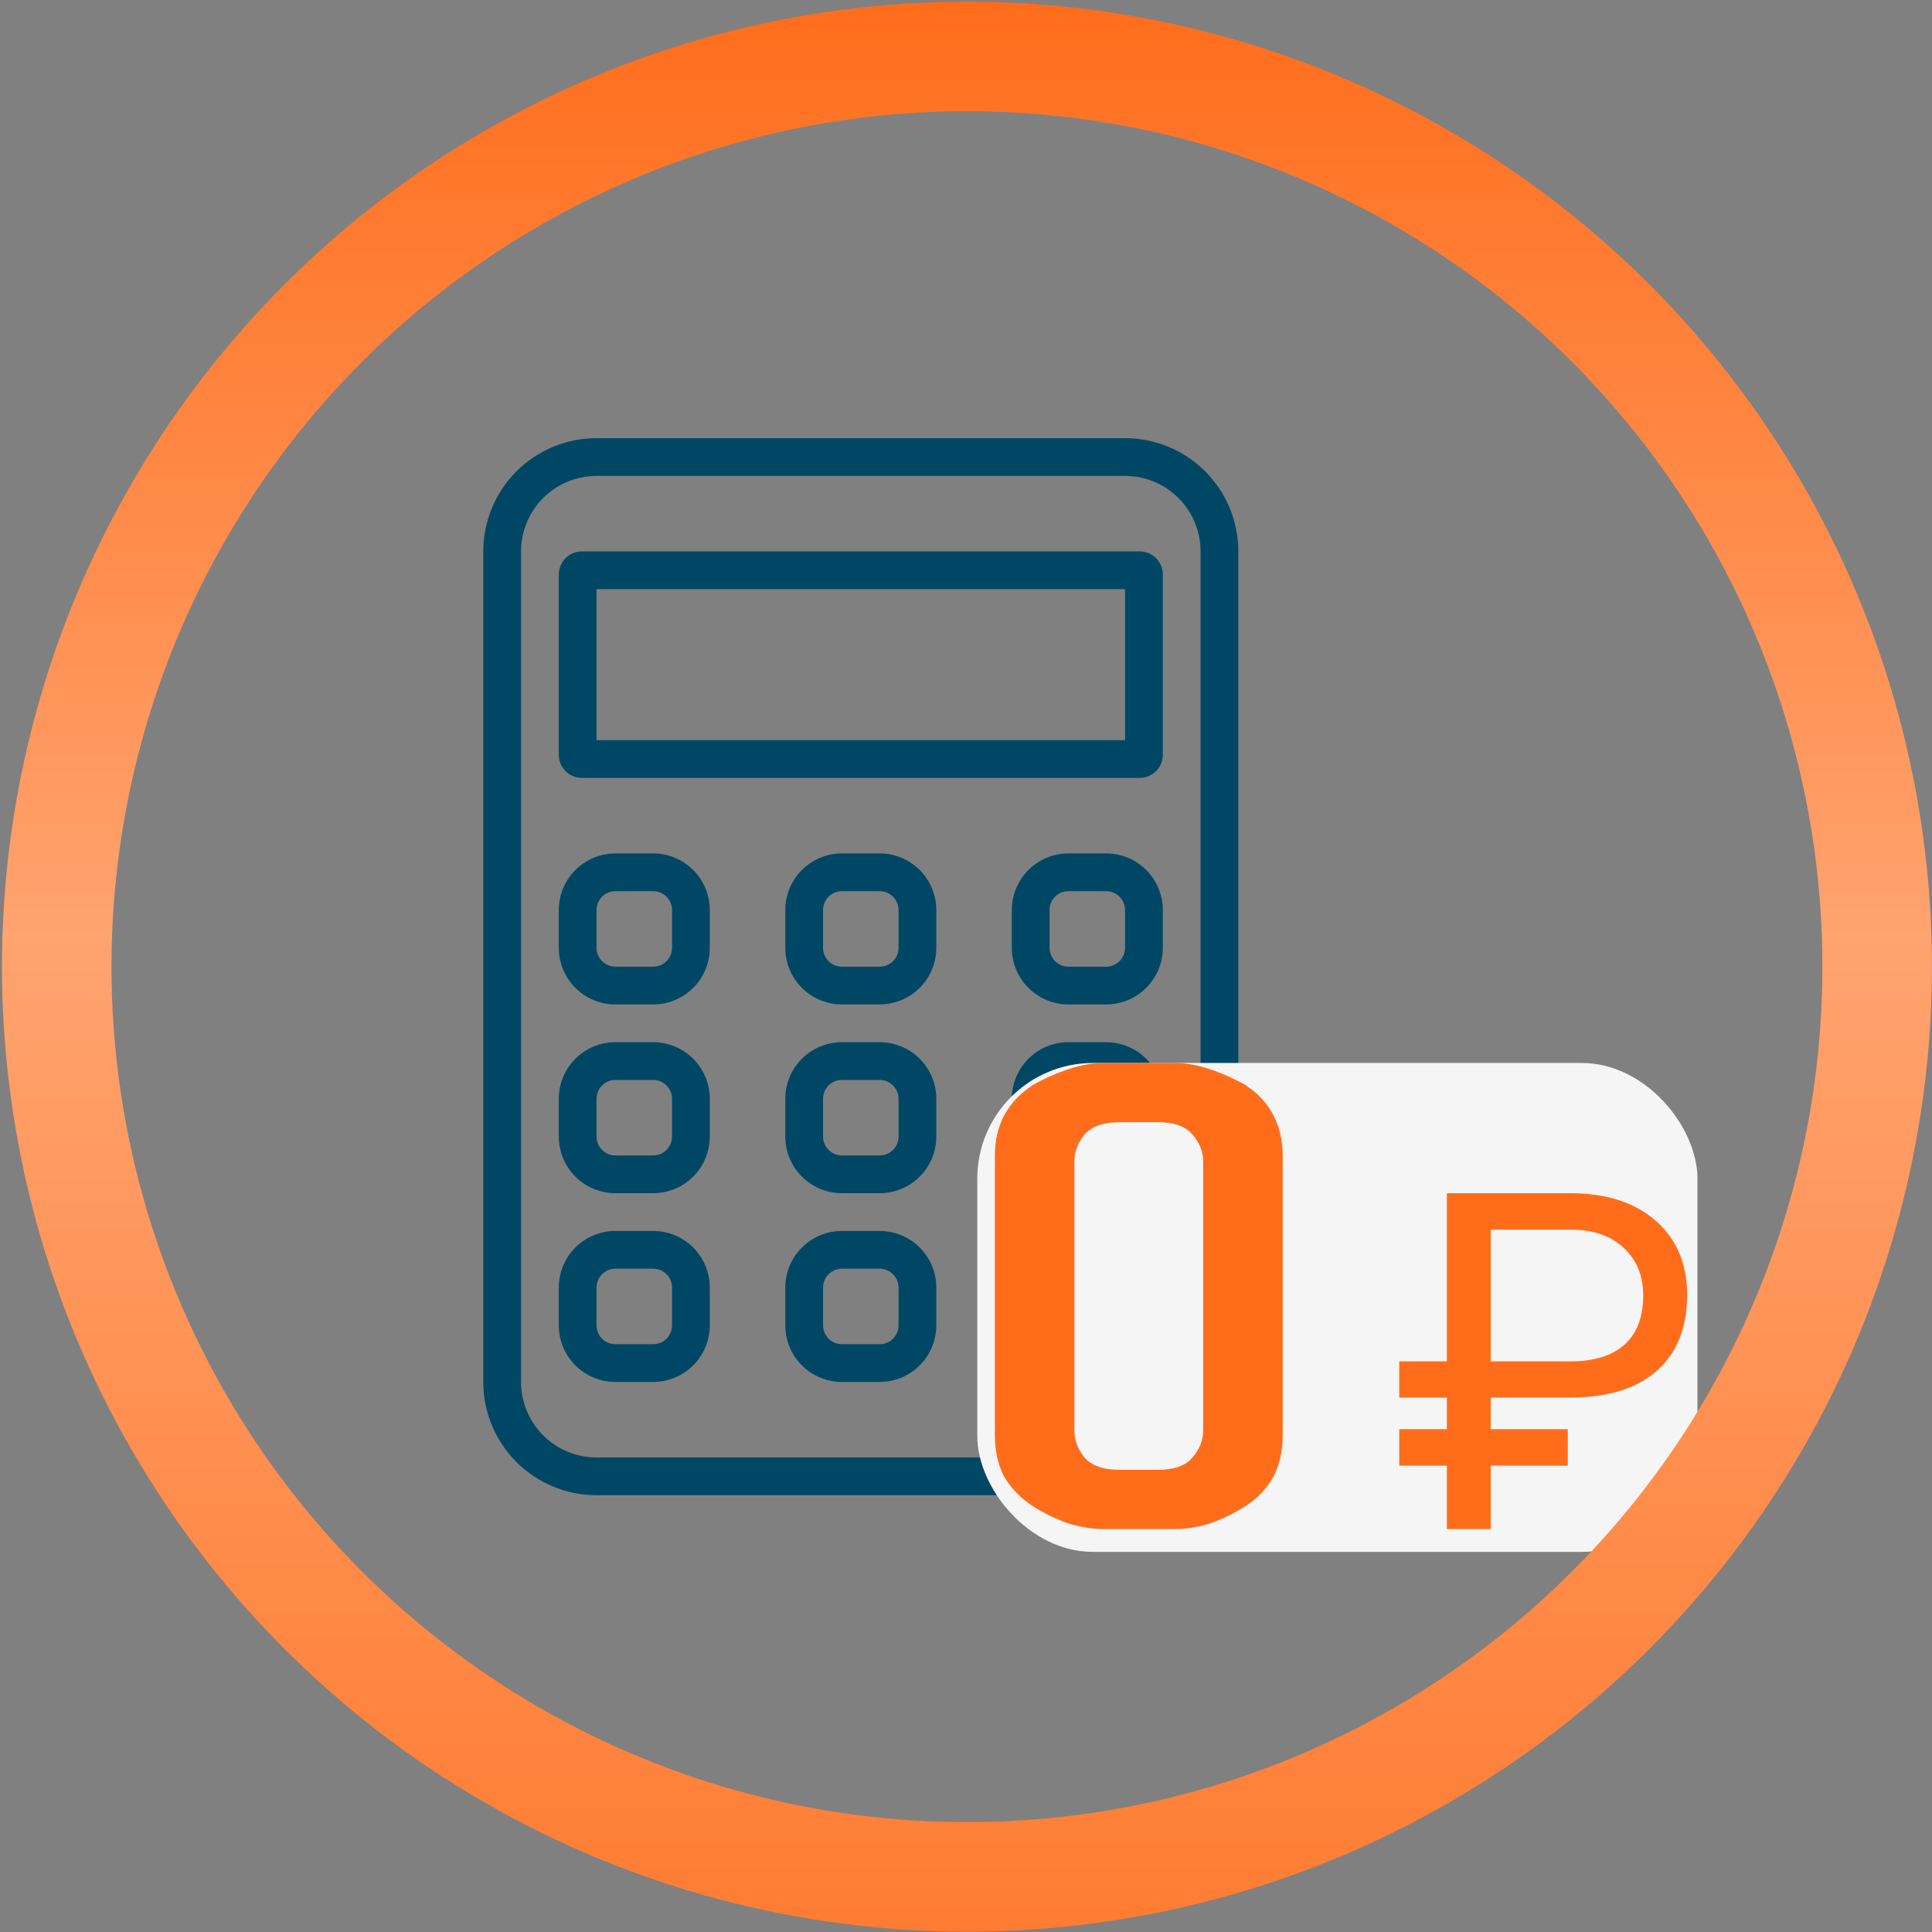
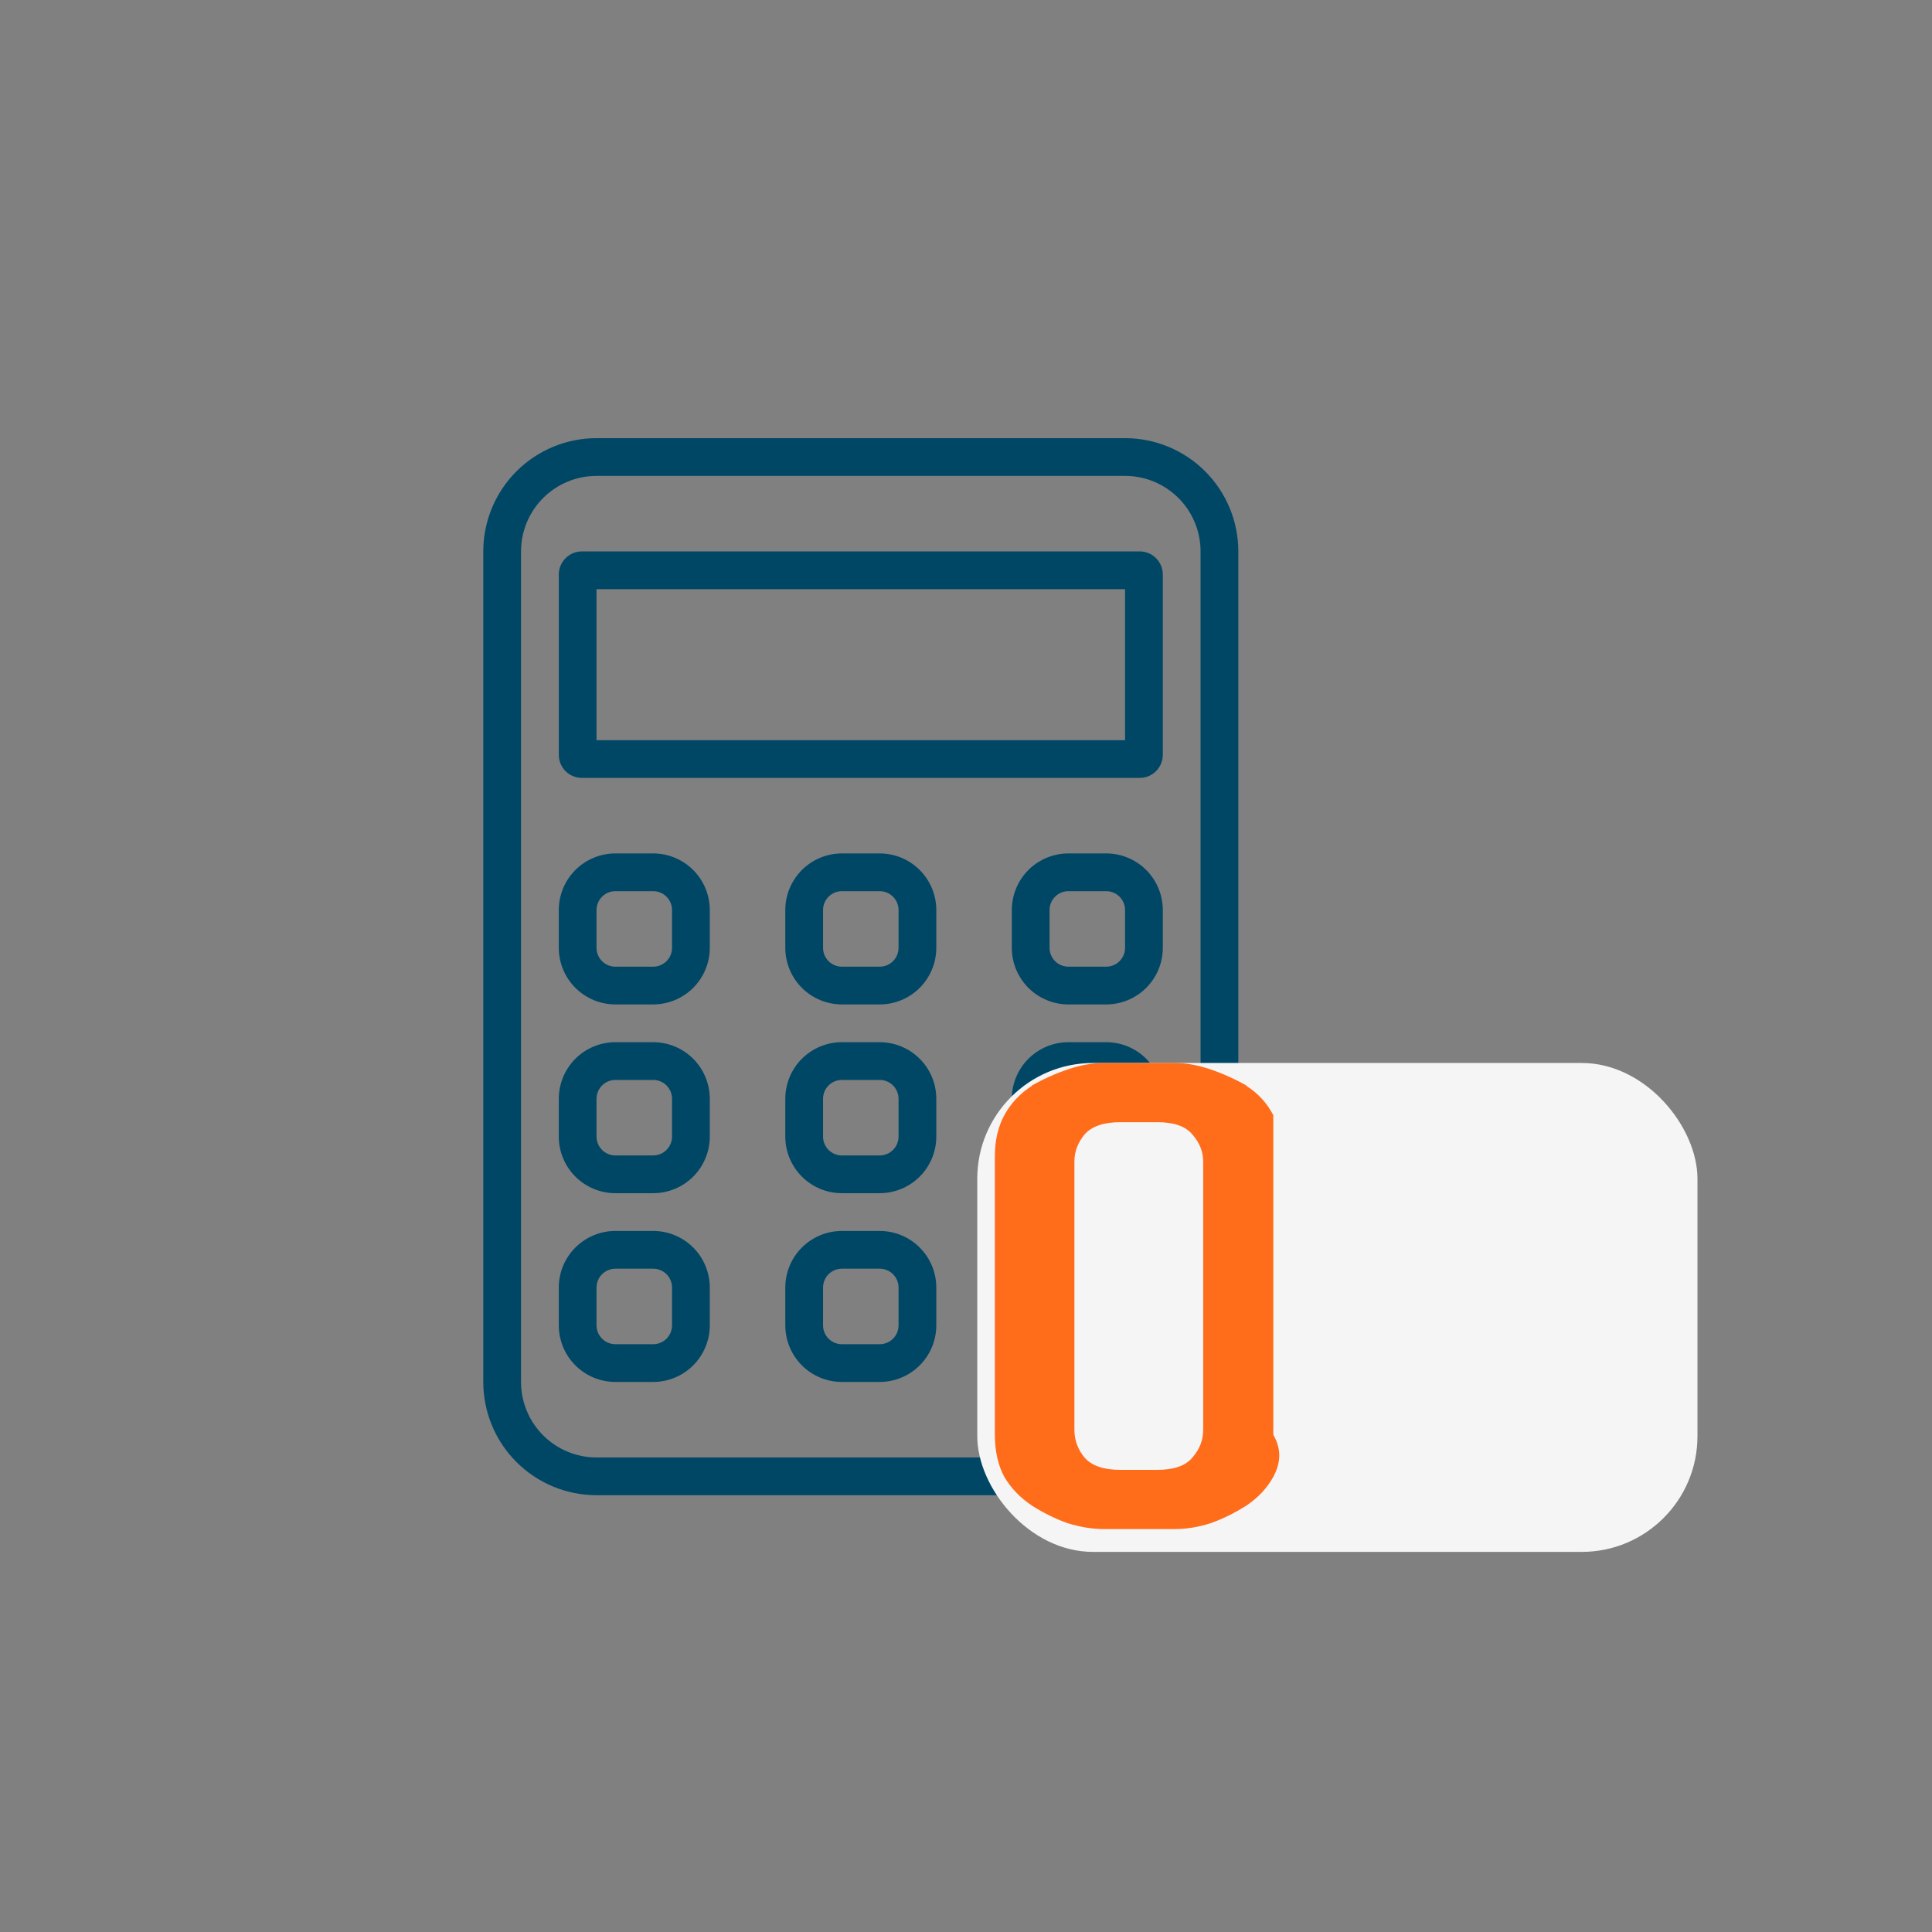
<svg xmlns="http://www.w3.org/2000/svg" width="935" height="935" viewBox="0 0 935 935" fill="none">
  <rect x="0" y="0" width="935" height="935" fill="#808080" stroke="none" />
  <path d="M544.479 212.046H288.695C274.157 212.046 260.218 217.821 249.936 228.098C239.659 238.379 233.885 252.318 233.885 266.857V668.802C233.885 683.341 239.659 697.28 249.936 707.561C260.218 717.838 274.157 723.613 288.695 723.613H544.479C559.018 723.613 572.956 717.838 583.238 707.561C593.515 697.28 599.29 683.341 599.29 668.802V266.857C599.29 252.318 593.515 238.379 583.238 228.098C572.957 217.821 559.018 212.046 544.479 212.046ZM581.019 668.802C581.019 678.492 577.17 687.786 570.318 694.641C563.463 701.493 554.168 705.343 544.479 705.343H288.695C279.006 705.343 269.711 701.493 262.856 694.641C256.005 687.786 252.155 678.492 252.155 668.802V266.857C252.155 257.167 256.005 247.872 262.856 241.017C269.712 234.166 279.006 230.316 288.695 230.316H544.479C554.169 230.316 563.463 234.166 570.318 241.017C577.17 247.873 581.019 257.167 581.019 266.857V668.802ZM551.558 266.857H281.618C278.649 266.853 275.803 268.031 273.702 270.131C271.602 272.232 270.424 275.078 270.428 278.047V365.287C270.424 368.256 271.602 371.102 273.702 373.203C275.803 375.303 278.649 376.482 281.618 376.477H551.558C554.527 376.482 557.374 375.303 559.474 373.203C561.574 371.102 562.753 368.256 562.749 365.287V278.047C562.753 275.078 561.574 272.232 559.474 270.131C557.374 268.031 554.527 266.853 551.558 266.857ZM544.479 358.208H288.695V285.127H544.479V358.208ZM535.344 413.019H517.073C509.806 413.019 502.832 415.906 497.694 421.044C492.557 426.183 489.669 433.157 489.669 440.423V458.694C489.669 465.961 492.556 472.935 497.694 478.073C502.833 483.21 509.807 486.099 517.073 486.099H535.344C542.611 486.099 549.585 483.211 554.723 478.073C559.86 472.934 562.748 465.96 562.748 458.694V440.423C562.748 433.156 559.861 426.182 554.723 421.044C549.584 415.907 542.61 413.019 535.344 413.019ZM544.479 458.694C544.479 461.117 543.516 463.441 541.803 465.154C540.091 466.867 537.766 467.829 535.344 467.829H517.073C512.029 467.829 507.938 463.739 507.938 458.694V440.424C507.938 435.379 512.029 431.289 517.073 431.289H535.344C537.766 431.289 540.091 432.251 541.803 433.964C543.516 435.677 544.479 438.002 544.479 440.424V458.694ZM316.101 504.37H297.83C290.563 504.37 283.589 507.257 278.451 512.396C273.314 517.534 270.426 524.508 270.426 531.775V550.045C270.426 557.312 273.313 564.286 278.451 569.424C283.59 574.561 290.564 577.45 297.83 577.45H316.101C323.368 577.45 330.342 574.562 335.48 569.424C340.617 564.285 343.506 557.311 343.506 550.045V531.775C343.506 524.507 340.618 517.533 335.48 512.396C330.341 507.258 323.367 504.37 316.101 504.37ZM325.236 550.045C325.236 552.468 324.273 554.792 322.56 556.505C320.848 558.218 318.523 559.181 316.101 559.181H297.83C292.786 559.181 288.695 555.09 288.695 550.045V531.775C288.695 526.731 292.786 522.64 297.83 522.64H316.101C318.523 522.64 320.848 523.603 322.56 525.315C324.273 527.028 325.236 529.353 325.236 531.775V550.045ZM316.101 413.019H297.83C290.563 413.019 283.589 415.906 278.451 421.044C273.314 426.183 270.426 433.157 270.426 440.423V458.694C270.426 465.961 273.313 472.935 278.451 478.073C283.59 483.21 290.564 486.099 297.83 486.099H316.101C323.368 486.099 330.342 483.211 335.48 478.073C340.617 472.934 343.506 465.96 343.506 458.694V440.423C343.506 433.156 340.618 426.182 335.48 421.044C330.341 415.907 323.367 413.019 316.101 413.019ZM325.236 458.694C325.236 461.117 324.273 463.441 322.56 465.154C320.848 466.867 318.523 467.829 316.101 467.829H297.83C292.786 467.829 288.695 463.739 288.695 458.694V440.424C288.695 435.379 292.786 431.289 297.83 431.289H316.101C318.523 431.289 320.848 432.251 322.56 433.964C324.273 435.677 325.236 438.002 325.236 440.424V458.694ZM535.344 504.37H517.073C509.806 504.37 502.832 507.257 497.694 512.396C492.557 517.534 489.669 524.508 489.669 531.775V550.045C489.669 557.312 492.556 564.286 497.694 569.424C502.833 574.561 509.807 577.45 517.073 577.45H535.344C542.611 577.45 549.585 574.562 554.723 569.424C559.86 564.285 562.748 557.311 562.748 550.045V531.775C562.748 524.507 559.861 517.533 554.723 512.396C549.584 507.258 542.61 504.37 535.344 504.37ZM544.479 550.045C544.479 552.468 543.516 554.792 541.803 556.505C540.091 558.218 537.766 559.181 535.344 559.181H517.073C512.029 559.181 507.938 555.09 507.938 550.045V531.775C507.938 526.731 512.029 522.64 517.073 522.64H535.344C537.766 522.64 540.091 523.603 541.803 525.315C543.516 527.028 544.479 529.353 544.479 531.775V550.045ZM425.722 504.37H407.452C400.185 504.37 393.21 507.257 388.073 512.396C382.935 517.534 380.047 524.508 380.047 531.775V550.045C380.047 557.312 382.934 564.286 388.073 569.424C393.211 574.561 400.186 577.45 407.452 577.45H425.722C432.989 577.45 439.964 574.562 445.101 569.424C450.239 564.285 453.127 557.311 453.127 550.045V531.775C453.127 524.507 450.24 517.533 445.101 512.396C439.963 507.258 432.988 504.37 425.722 504.37ZM434.857 550.045C434.857 552.468 433.895 554.792 432.182 556.505C430.469 558.218 428.145 559.181 425.722 559.181H407.452C402.407 559.181 398.317 555.09 398.317 550.045V531.775C398.317 526.731 402.407 522.64 407.452 522.64H425.722C428.145 522.64 430.469 523.603 432.182 525.315C433.895 527.028 434.857 529.353 434.857 531.775V550.045ZM425.722 413.019H407.452C400.185 413.019 393.21 415.906 388.073 421.044C382.935 426.183 380.047 433.157 380.047 440.423V458.694C380.047 465.961 382.934 472.935 388.073 478.073C393.211 483.21 400.186 486.099 407.452 486.099H425.722C432.989 486.099 439.964 483.211 445.101 478.073C450.239 472.934 453.127 465.96 453.127 458.694V440.423C453.127 433.156 450.24 426.182 445.101 421.044C439.963 415.907 432.988 413.019 425.722 413.019ZM434.857 458.694C434.857 461.117 433.895 463.441 432.182 465.154C430.469 466.867 428.145 467.829 425.722 467.829H407.452C402.407 467.829 398.317 463.739 398.317 458.694V440.424C398.317 435.379 402.407 431.289 407.452 431.289H425.722C428.145 431.289 430.469 432.251 432.182 433.964C433.895 435.677 434.857 438.002 434.857 440.424V458.694ZM316.101 595.721H297.83C290.563 595.721 283.589 598.608 278.451 603.747C273.314 608.885 270.426 615.86 270.426 623.126V641.396C270.426 648.663 273.313 655.638 278.451 660.775C283.59 665.913 290.564 668.801 297.83 668.801H316.101C323.368 668.801 330.342 665.914 335.48 660.775C340.617 655.637 343.506 648.662 343.506 641.396V623.126C343.506 615.859 340.618 608.884 335.48 603.747C330.341 598.609 323.367 595.721 316.101 595.721ZM325.236 641.397C325.236 643.819 324.273 646.144 322.56 647.856C320.848 649.569 318.523 650.532 316.101 650.532H297.83C292.786 650.532 288.695 646.441 288.695 641.397V623.126C288.695 618.082 292.786 613.991 297.83 613.991H316.101C318.523 613.991 320.848 614.954 322.56 616.667C324.273 618.379 325.236 620.704 325.236 623.126V641.397ZM535.344 595.721H517.073C509.806 595.721 502.832 598.608 497.694 603.747C492.557 608.885 489.669 615.86 489.669 623.126V641.396C489.669 648.663 492.556 655.638 497.694 660.775C502.833 665.913 509.807 668.801 517.073 668.801H535.344C542.611 668.801 549.585 665.914 554.723 660.775C559.86 655.637 562.748 648.662 562.748 641.396V623.126C562.748 615.859 559.861 608.884 554.723 603.747C549.584 598.609 542.61 595.721 535.344 595.721ZM544.479 641.397C544.479 643.819 543.516 646.144 541.803 647.856C540.091 649.569 537.766 650.532 535.344 650.532H517.073C512.029 650.532 507.938 646.441 507.938 641.397V623.126C507.938 618.082 512.029 613.991 517.073 613.991H535.344C537.766 613.991 540.091 614.954 541.803 616.667C543.516 618.379 544.479 620.704 544.479 623.126V641.397ZM425.722 595.721H407.452C400.185 595.721 393.21 598.608 388.073 603.747C382.935 608.885 380.047 615.86 380.047 623.126V641.396C380.047 648.663 382.934 655.638 388.073 660.775C393.211 665.913 400.186 668.801 407.452 668.801H425.722C432.989 668.801 439.964 665.914 445.101 660.775C450.239 655.637 453.127 648.662 453.127 641.396V623.126C453.127 615.859 450.24 608.884 445.101 603.747C439.963 598.609 432.988 595.721 425.722 595.721ZM434.857 641.397C434.857 643.819 433.895 646.144 432.182 647.856C430.469 649.569 428.145 650.532 425.722 650.532H407.452C402.407 650.532 398.317 646.441 398.317 641.397V623.126C398.317 618.082 402.407 613.991 407.452 613.991H425.722C428.145 613.991 430.469 614.954 432.182 616.667C433.895 618.379 434.857 620.704 434.857 623.126V641.397Z" fill="#004766" />
  <rect x="472.957" y="514.433" width="348.539" height="236.612" rx="56" fill="#F5F5F5" />
-   <path d="M758.743 709.3H721.465V740H700.21V709.3H677.176V691.662H700.21V676.368H677.176V658.841H700.21V577.459H759.967C777.326 577.459 791.088 581.887 801.251 590.744C811.415 599.6 816.496 611.582 816.496 626.69C816.496 642.542 811.6 654.785 801.808 663.418C792.089 671.977 778.254 676.293 760.301 676.368H721.465V691.662H758.743V709.3ZM721.465 658.841H759.967C771.466 658.841 780.22 656.125 786.229 650.692C792.238 645.259 795.242 637.333 795.242 626.913C795.242 617.462 792.126 609.833 785.895 604.028C779.663 598.149 771.243 595.172 760.635 595.097H721.465V658.841Z" fill="#FF6D1B" />
-   <path d="M568.581 514.433C574.019 514.433 579.783 515.473 585.874 517.554C591.964 519.634 597.837 522.283 603.493 525.498H603.166C608.822 529.092 613.172 533.821 616.218 539.685C619.263 545.359 620.785 551.98 620.785 559.546V694.318C620.785 702.263 619.263 709.073 616.218 714.747C613.172 720.233 608.822 724.867 603.166 728.65C597.511 732.244 591.747 735.081 585.874 737.162C580.001 739.053 574.236 739.999 568.581 739.999H534.322C528.666 739.999 522.793 739.053 516.703 737.162C510.83 735.081 505.066 732.244 499.41 728.65C493.755 724.867 489.296 720.233 486.033 714.747C482.987 709.073 481.465 702.263 481.465 694.318V559.546C481.465 551.98 482.987 545.359 486.033 539.685C489.296 533.821 493.755 529.092 499.41 525.498H499.084C504.739 522.283 510.612 519.634 516.703 517.554C522.793 515.473 528.666 514.433 534.322 514.433H568.581ZM560.098 711.342C568.146 711.342 573.801 709.356 577.064 705.384C580.545 701.412 582.285 696.967 582.285 692.049V562.1C582.285 557.371 580.545 553.02 577.064 549.048C573.801 545.076 568.146 543.09 560.098 543.09H542.153C534.104 543.09 528.34 545.076 524.86 549.048C521.597 553.02 519.966 557.371 519.966 562.1V692.049C519.966 696.967 521.597 701.412 524.86 705.384C528.34 709.356 534.104 711.342 542.153 711.342H560.098Z" fill="#FF6D1B" />
-   <circle cx="467.957" cy="467.829" r="440.5" stroke="url(#paint0_linear_917_38)" stroke-width="53" />
+   <path d="M568.581 514.433C574.019 514.433 579.783 515.473 585.874 517.554C591.964 519.634 597.837 522.283 603.493 525.498H603.166C608.822 529.092 613.172 533.821 616.218 539.685V694.318C620.785 702.263 619.263 709.073 616.218 714.747C613.172 720.233 608.822 724.867 603.166 728.65C597.511 732.244 591.747 735.081 585.874 737.162C580.001 739.053 574.236 739.999 568.581 739.999H534.322C528.666 739.999 522.793 739.053 516.703 737.162C510.83 735.081 505.066 732.244 499.41 728.65C493.755 724.867 489.296 720.233 486.033 714.747C482.987 709.073 481.465 702.263 481.465 694.318V559.546C481.465 551.98 482.987 545.359 486.033 539.685C489.296 533.821 493.755 529.092 499.41 525.498H499.084C504.739 522.283 510.612 519.634 516.703 517.554C522.793 515.473 528.666 514.433 534.322 514.433H568.581ZM560.098 711.342C568.146 711.342 573.801 709.356 577.064 705.384C580.545 701.412 582.285 696.967 582.285 692.049V562.1C582.285 557.371 580.545 553.02 577.064 549.048C573.801 545.076 568.146 543.09 560.098 543.09H542.153C534.104 543.09 528.34 545.076 524.86 549.048C521.597 553.02 519.966 557.371 519.966 562.1V692.049C519.966 696.967 521.597 701.412 524.86 705.384C528.34 709.356 534.104 711.342 542.153 711.342H560.098Z" fill="#FF6D1B" />
  <defs>
    <linearGradient id="paint0_linear_917_38" x1="467.957" y1="0.829" x2="467.957" y2="934.829" gradientUnits="userSpaceOnUse">
      <stop stop-color="#FF6D1B" />
      <stop offset="0.484" stop-color="#FFA36F" />
      <stop offset="1" stop-color="#FF7C32" />
    </linearGradient>
  </defs>
</svg>